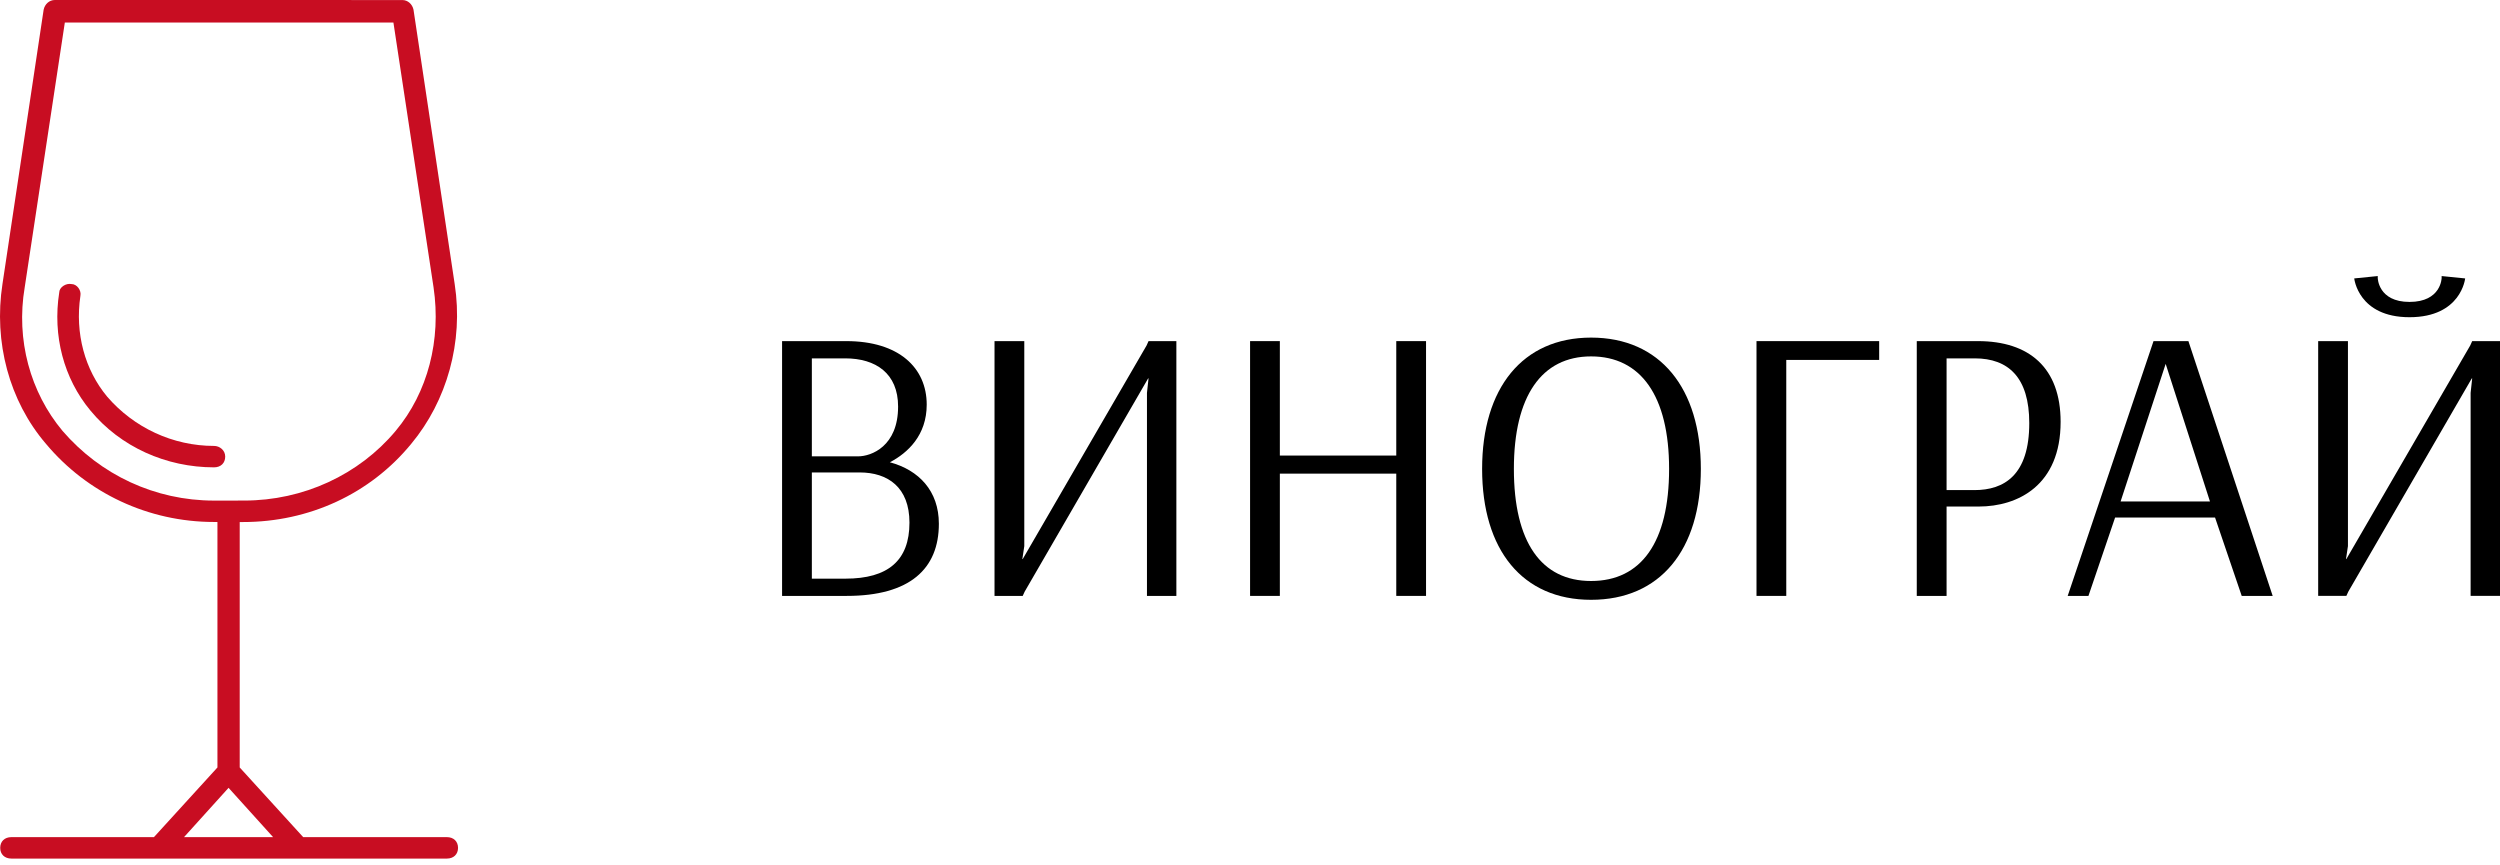
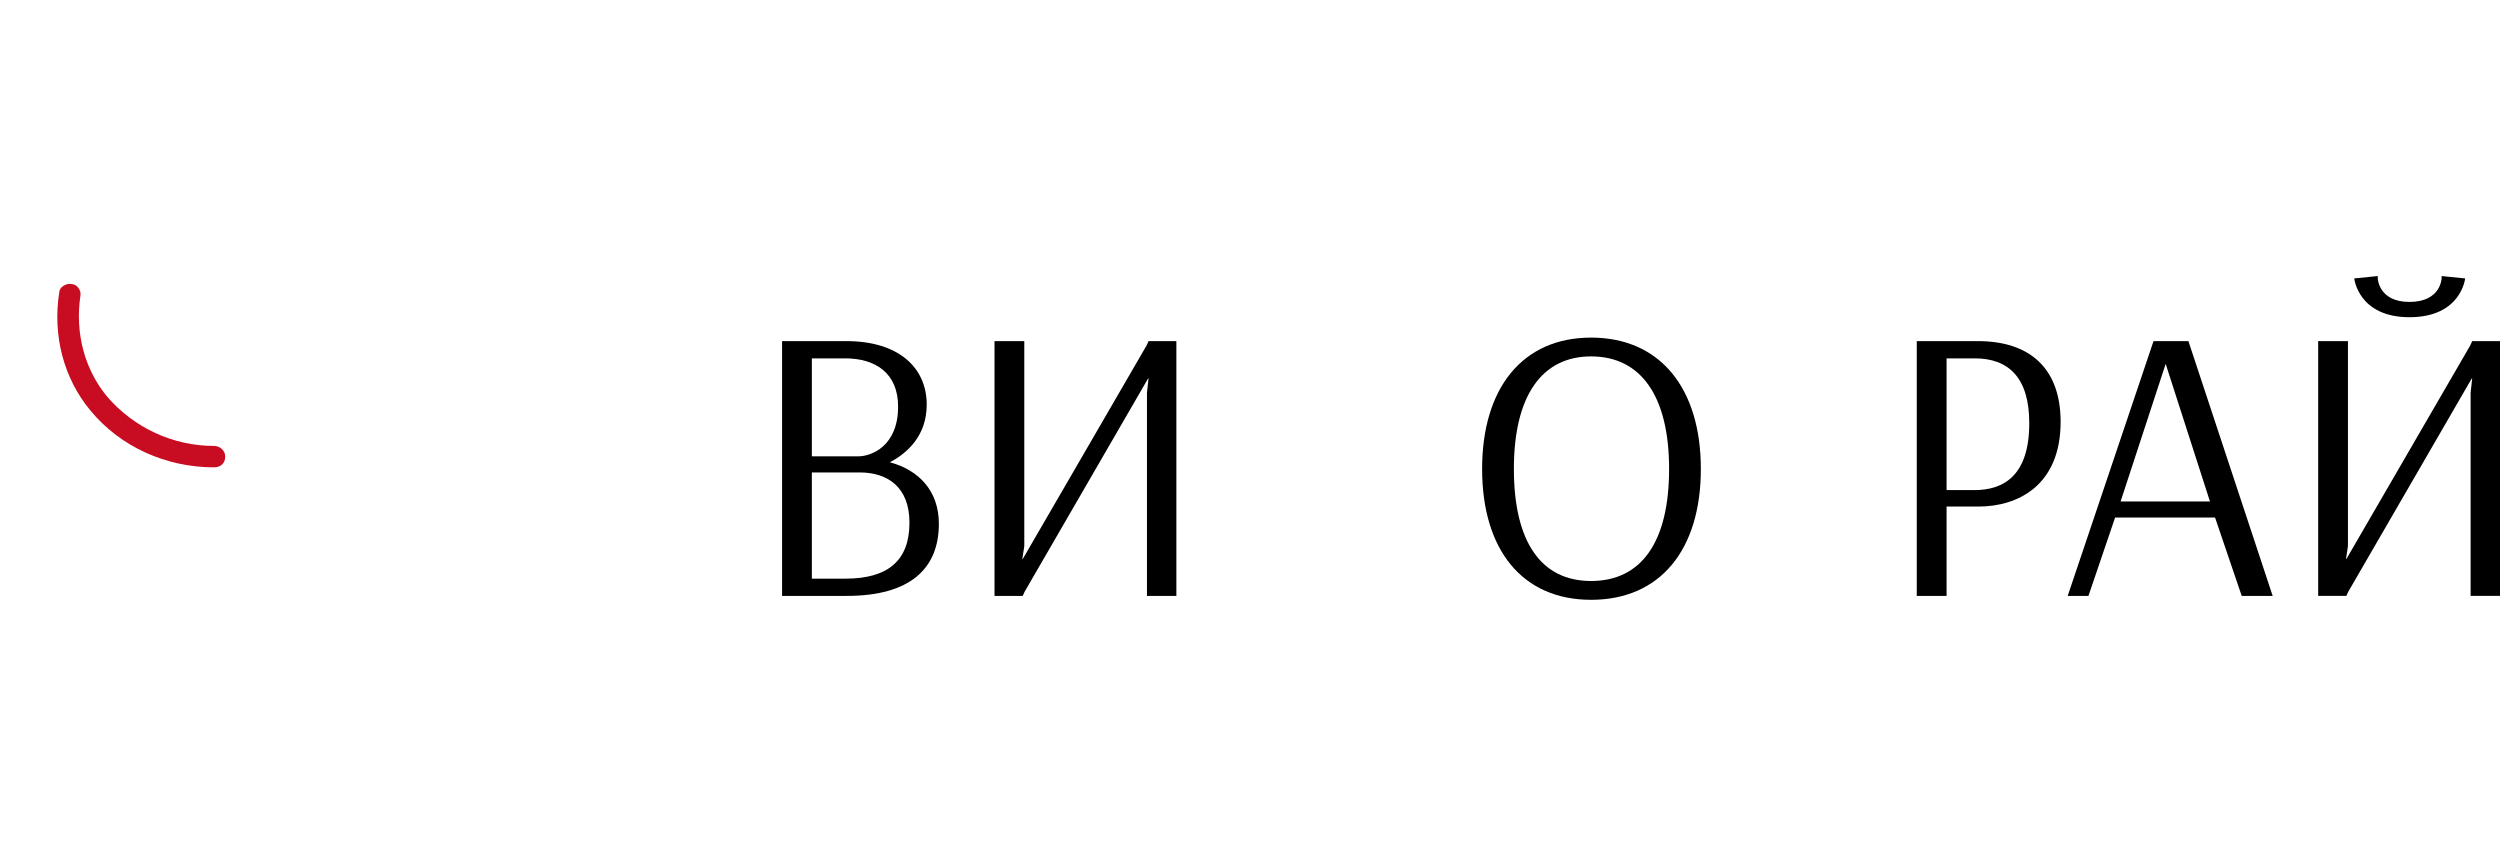
<svg xmlns="http://www.w3.org/2000/svg" width="130" height="45" viewBox="0 0 130 45" fill="none">
  <path d="M11.132 23.188C8.989 23.188 6.962 22.241 5.57 20.623C4.412 19.23 3.892 17.335 4.181 15.384C4.24 15.106 4.007 14.771 3.717 14.771C3.428 14.714 3.079 14.938 3.079 15.217C2.731 17.446 3.31 19.676 4.702 21.348C6.265 23.242 8.641 24.302 11.132 24.302C11.48 24.302 11.711 24.08 11.711 23.745C11.711 23.41 11.421 23.188 11.132 23.188Z" fill="#C80D22" />
-   <path d="M8.005 43.531H0.591C0.242 43.531 0.011 43.753 0.011 44.089C0.011 44.424 0.242 44.646 0.591 44.646H23.239C23.587 44.646 23.818 44.424 23.818 44.089C23.818 43.753 23.587 43.531 23.239 43.531H15.766L12.465 39.908V27.146H12.639C16.055 27.146 19.241 25.696 21.386 23.076C23.239 20.847 24.108 17.781 23.644 14.773L21.502 0.503C21.443 0.224 21.212 0.002 20.922 0.002L2.849 0C2.56 0 2.329 0.222 2.27 0.501L0.128 14.771C-0.336 17.779 0.476 20.845 2.386 23.074C4.528 25.639 7.714 27.143 11.133 27.143L11.307 27.146V39.908L8.005 43.531ZM11.132 26.031C8.062 26.031 5.224 24.694 3.253 22.408C1.575 20.401 0.821 17.67 1.285 14.94L3.371 1.172H20.458L22.544 14.938C22.949 17.668 22.254 20.401 20.575 22.406C18.664 24.692 15.768 26.029 12.697 26.029L11.132 26.031ZM11.885 40.967L14.202 43.532H9.568L11.885 40.967Z" fill="#C80D22" />
  <path d="M42.216 23.73V18.635H43.949C45.538 18.635 46.701 19.411 46.701 21.142C46.701 23.201 45.314 23.73 44.622 23.73H42.216ZM44.703 24.567C46.17 24.567 47.292 25.341 47.292 27.177C47.292 29.153 46.17 30.09 43.968 30.09H42.216V24.567H44.703ZM40.668 30.987H44.031C47.312 30.987 48.821 29.581 48.821 27.237C48.821 25.525 47.78 24.444 46.273 24.038C47.211 23.547 48.189 22.631 48.189 21.041C48.189 19.125 46.742 17.738 44.009 17.738H40.668V30.987Z" fill="black" />
  <path d="M61.171 17.738H59.724L59.623 17.964L53.181 29.071H53.162L53.263 28.398V17.738H51.715V30.987H53.181L53.284 30.763L59.704 19.675H59.724L59.642 20.43V30.987H61.171V17.738Z" fill="black" />
-   <path d="M74.154 17.738H72.606V23.689H66.552V17.738H65.004V30.987H66.552V24.629H72.606V30.987H74.154V17.738Z" fill="black" />
  <path d="M86.793 24.383C86.793 28.195 85.346 30.212 82.736 30.212C80.147 30.212 78.722 28.195 78.722 24.383C78.722 20.593 80.168 18.533 82.736 18.533C85.324 18.533 86.793 20.593 86.793 24.383ZM88.444 24.383C88.444 20.184 86.324 17.555 82.736 17.555C79.169 17.555 77.07 20.184 77.07 24.383C77.07 28.602 79.169 31.19 82.736 31.19C86.324 31.19 88.444 28.602 88.444 24.383Z" fill="black" />
-   <path d="M97.717 18.716V17.738H91.338V30.987H92.886V18.716H97.717Z" fill="black" />
  <path d="M102.688 18.635C104.442 18.635 105.522 19.634 105.522 21.999C105.522 24.709 104.217 25.485 102.669 25.485H101.222V18.635H102.688ZM99.672 30.987H101.222V26.34H102.893C104.931 26.34 107.152 25.239 107.152 21.937C107.152 19.125 105.522 17.738 102.852 17.738H99.672V30.987Z" fill="black" />
  <path d="M112.615 18.921L114.918 26.076H110.271L112.615 18.921ZM111.983 17.738L107.52 30.987H108.599L109.986 26.91H115.182L116.569 30.987H118.179L113.797 17.738H111.983Z" fill="black" />
  <path d="M125.294 15.7C123.663 15.7 123.643 14.457 123.643 14.457V14.355L122.42 14.478C122.42 14.478 122.624 16.495 125.294 16.495C127.984 16.495 128.188 14.478 128.188 14.478L126.965 14.355V14.457C126.965 14.457 126.944 15.7 125.294 15.7ZM130.001 17.738H128.554L128.453 17.963L122.011 29.07H121.992L122.093 28.397V17.738H120.545V30.986H122.011L122.114 30.762L128.534 19.675H128.554L128.472 20.429V30.986H130.001V17.738Z" fill="black" />
</svg>